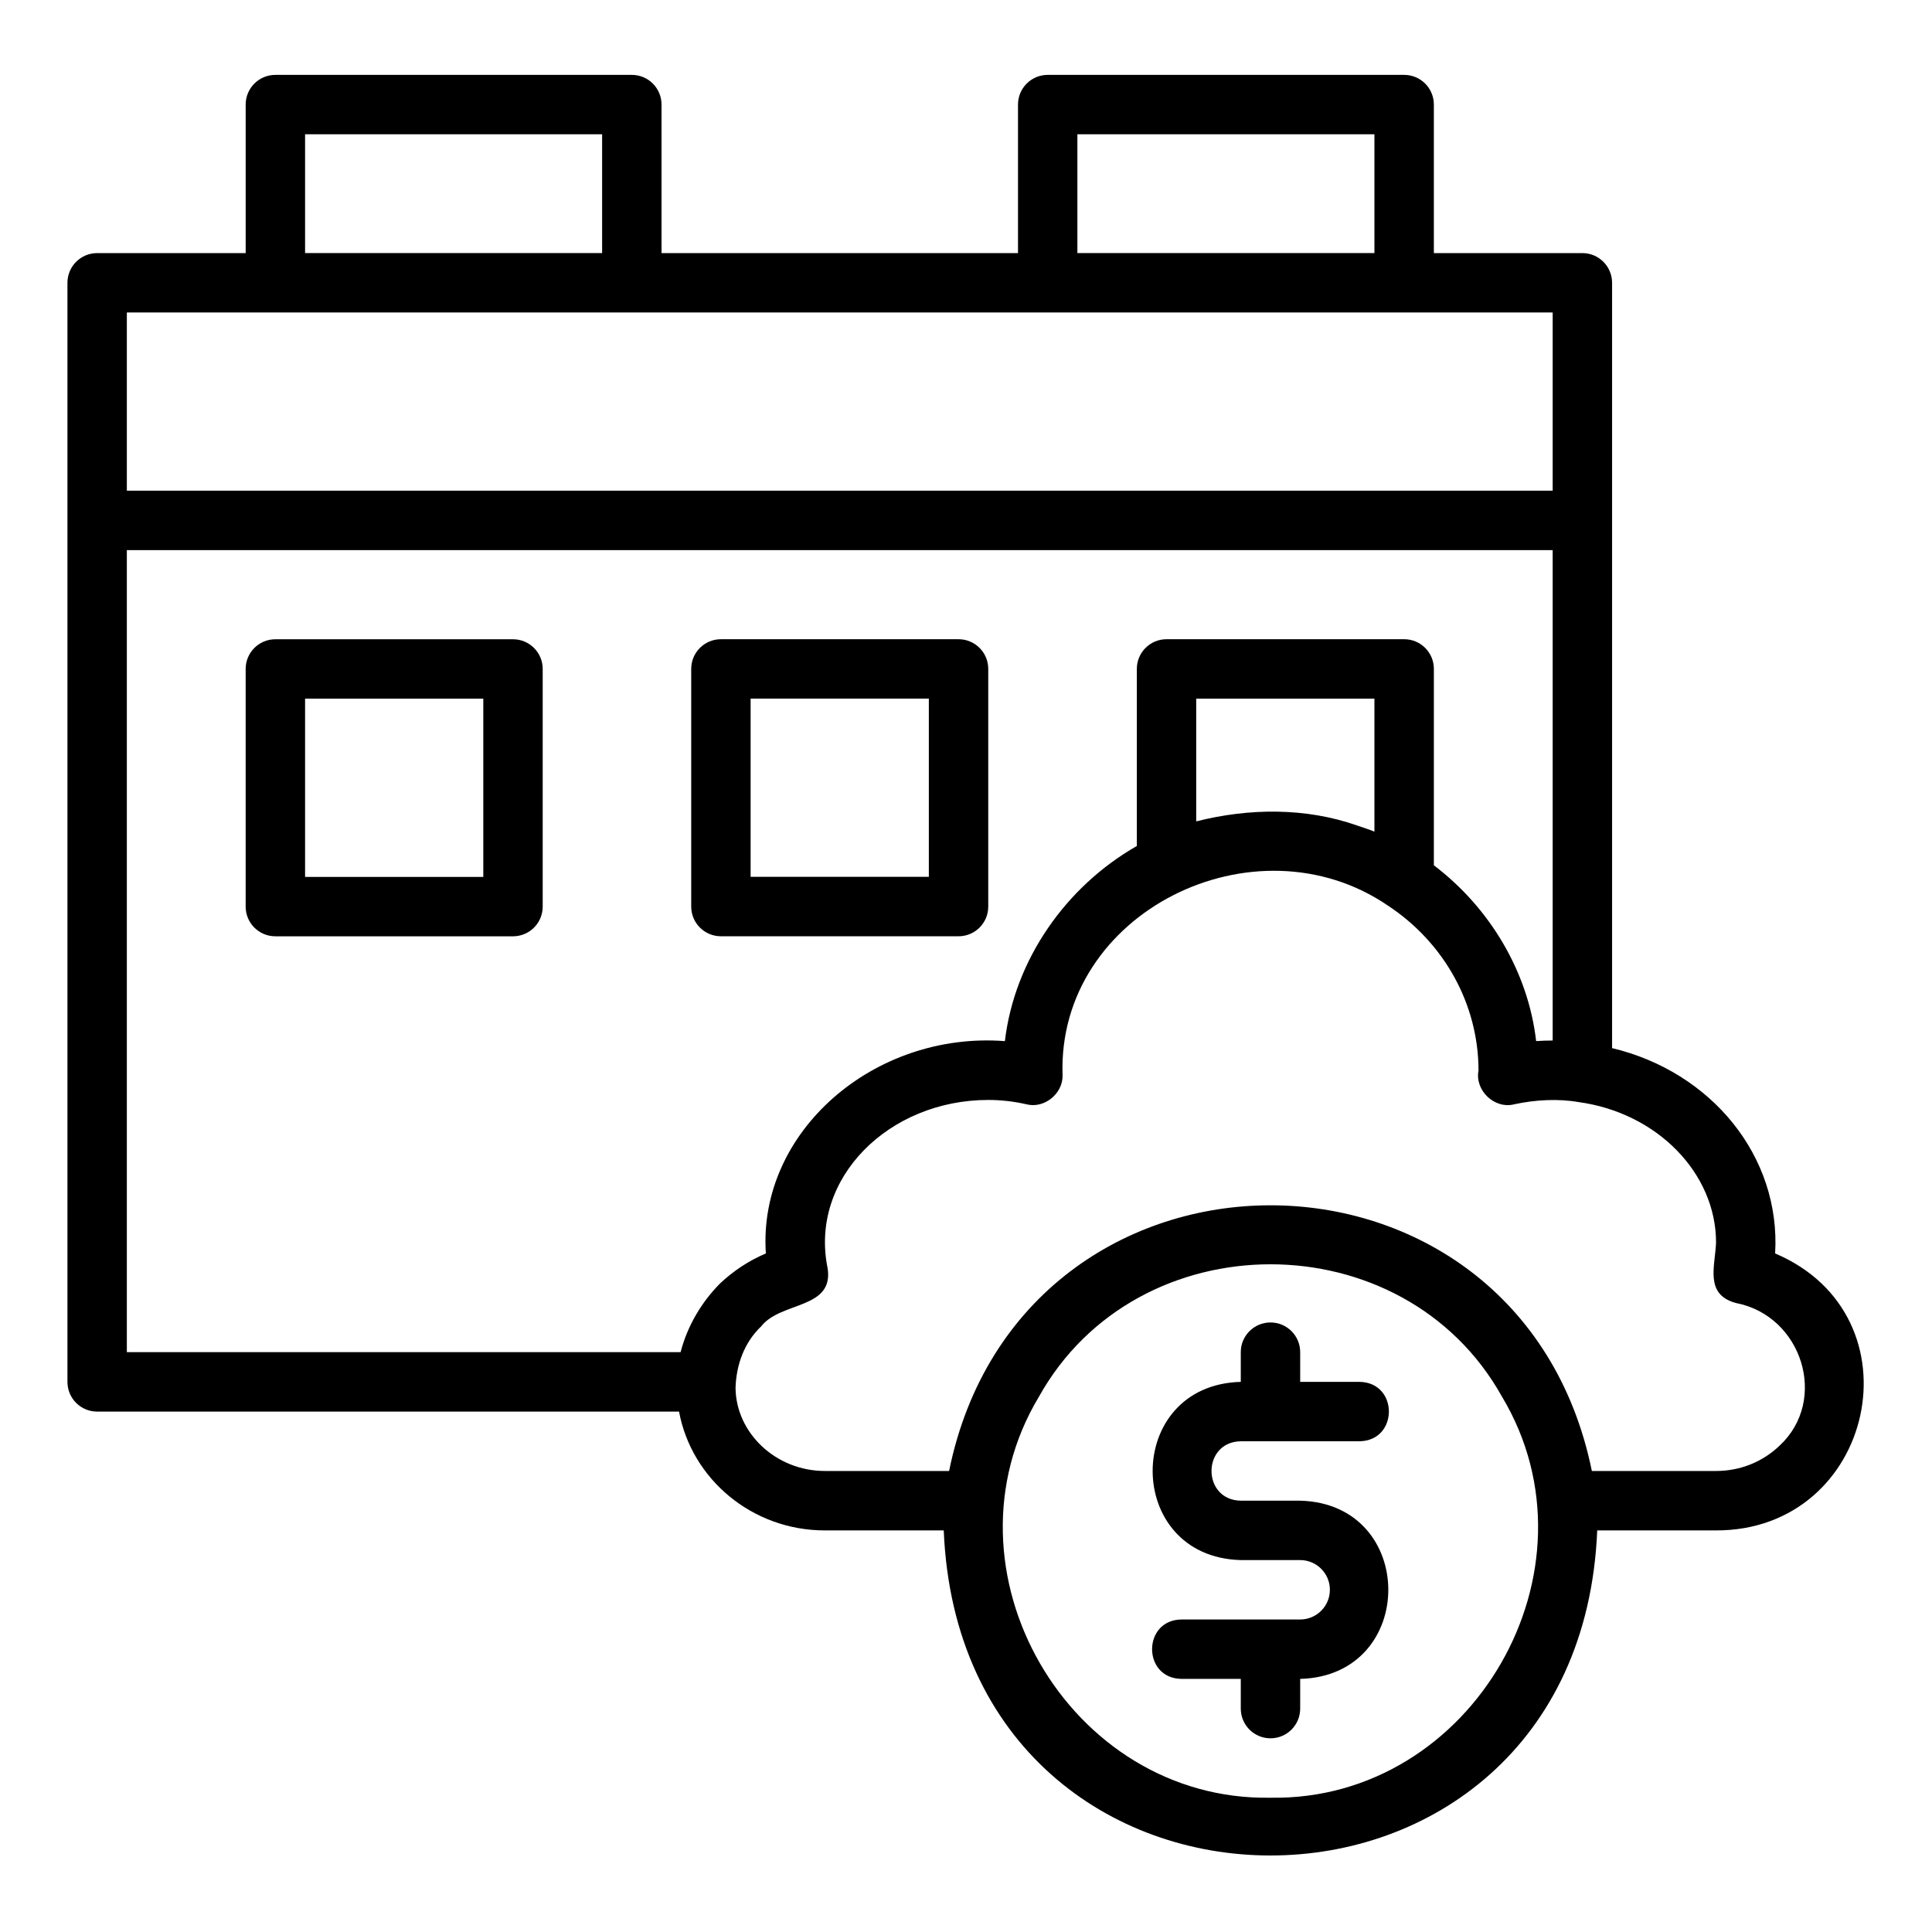
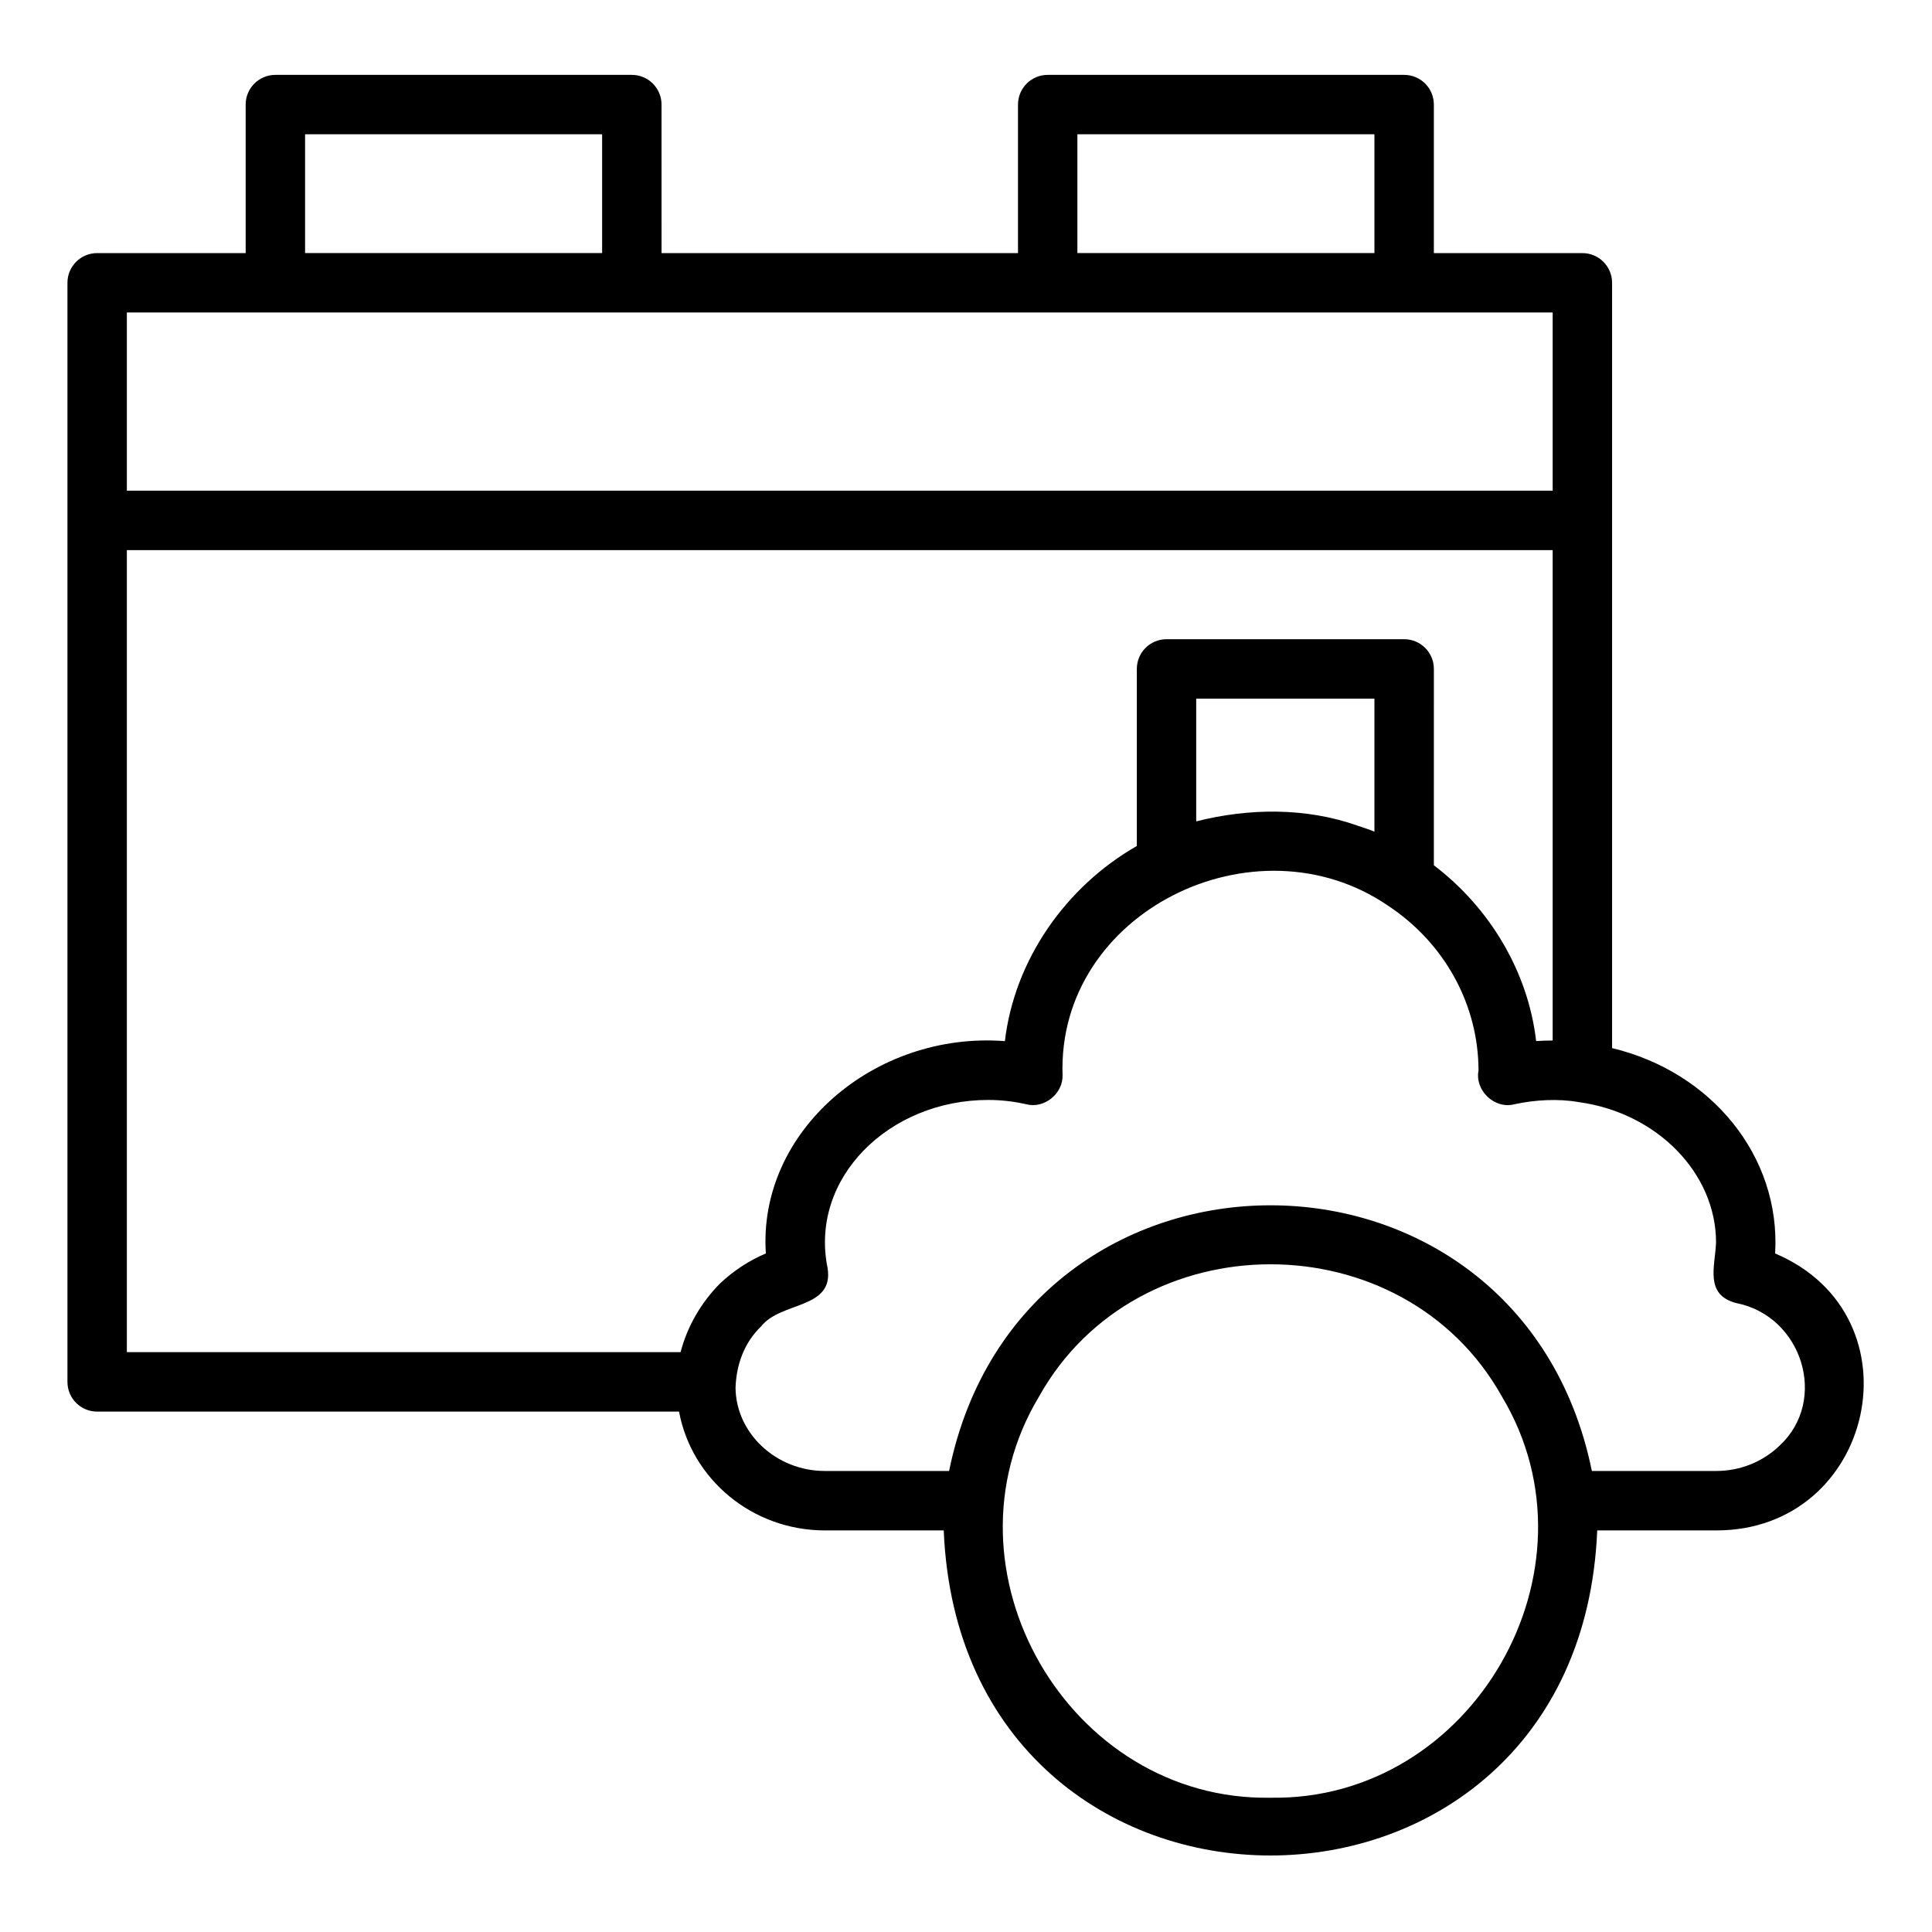
<svg xmlns="http://www.w3.org/2000/svg" fill="#000000" width="800px" height="800px" version="1.1" viewBox="144 144 512 512">
  <g>
-     <path d="m279.95 313.41h-62.977c-4.352 0-7.871 3.519-7.871 7.871v62.977c0 4.352 3.519 7.871 7.871 7.871h62.977c4.352 0 7.871-3.519 7.871-7.871v-62.977c0-4.352-3.519-7.871-7.871-7.871zm-7.871 62.977h-47.23v-47.23h47.23z" />
-     <path d="m335.05 392.12h62.977c4.352 0 7.871-3.519 7.871-7.871v-62.977c0-4.352-3.519-7.871-7.871-7.871h-62.977c-4.352 0-7.871 3.519-7.871 7.871v62.977c0 4.352 3.519 7.871 7.871 7.871zm7.871-62.977h47.23v47.23h-47.23z" />
    <path d="m614.43 476.17c1.512-25.754-16.906-48.129-43.211-54.41v-202.81c0-4.356-3.519-7.875-7.871-7.875h-39.359v-39.359c0-4.352-3.519-7.871-7.871-7.871h-94.465c-4.352 0-7.871 3.519-7.871 7.871v39.359h-94.465l-0.004-39.359c0-4.352-3.519-7.871-7.871-7.871h-94.465c-4.352 0-7.871 3.519-7.871 7.871v39.359h-39.359c-4.352 0-7.871 3.519-7.871 7.871 0.004 41.113-0.004 245.88 0 291.27 0 4.352 3.519 7.871 7.871 7.871h154.21c3.309 17.863 19.34 31.488 38.656 31.488h31.488c4.769 114.91 168.46 114.82 173.18 0h31.488c41.992 0.086 54.707-56.828 15.66-73.398zm-184.91-296.59h78.719v31.488h-78.719zm-204.67 0h78.719v31.488h-78.719zm-47.234 47.23h377.86v47.23h-377.86zm0 62.977h377.86v129.96c-1.461 0-2.922 0.055-4.383 0.152-2.129-18.449-12.367-35.41-27.105-46.586l0.004-52.043c0-4.352-3.519-7.871-7.871-7.871h-62.977c-4.352 0-7.871 3.519-7.871 7.871v46.926c-18.777 10.73-32.414 30.113-34.969 51.715-34.621-2.664-65.516 24.008-63.344 56.266-4.445 1.883-8.547 4.566-12.145 7.957-4.992 5.039-8.672 11.344-10.449 18.195h-146.75zm326.11 73.008c-13.637-4.824-28.742-4.66-42.719-1.121v-32.527h47.23v35.246c-1.477-0.605-3-1.082-4.512-1.598zm-23.039 257.62c-53.48 0.914-88.93-60.391-61.359-106.27 26.086-46.785 96.625-46.793 122.71-0.02 27.516 45.867-7.789 107.2-61.348 106.29zm134.91-93.293c-4.504 4.32-10.484 6.703-16.828 6.703h-32.91c-19.152-93.891-151.2-93.863-170.34 0h-32.91c-13.023 0-23.617-10.102-23.684-22.102 0.211-6.035 2.269-11.902 6.812-16.25 5.223-6.633 19.328-4.461 17.582-15.43-4.856-23.73 16.199-44.559 42.59-44.543 3.352 0 6.734 0.383 10.062 1.137 4.738 1.258 9.738-2.789 9.617-7.672-1.488-43.305 51.051-68.996 86.207-44.98 0 0 0.004 0 0.008 0.004 15.02 9.902 23.992 26.219 24.016 43.699-1.02 5.312 4.262 10.332 9.523 8.949 5.496-1.18 11.539-1.52 16.949-0.578 20.797 2.801 36.477 18.805 36.477 37.227-0.238 6.285-3.113 13.777 5.281 16.027 17.543 3.371 24.574 25.746 11.547 37.809z" />
-     <path d="m472.82 525.95h31.488c10.348-0.172 10.348-15.574 0-15.742h-15.746v-7.871c0-4.352-3.519-7.871-7.871-7.871s-7.871 3.519-7.871 7.871v7.871c-31.148 0.828-31.133 46.414 0 47.23h15.742c4.344 0 7.871 3.527 7.871 7.871s-3.527 7.871-7.871 7.871h-31.488c-10.34 0.16-10.352 15.578 0 15.742 0 0.004 15.746 0.004 15.746 0.004v7.871c0 4.352 3.519 7.871 7.871 7.871s7.871-3.519 7.871-7.871v-7.871c31.141-0.82 31.137-46.418 0-47.23h-15.742c-10.336-0.172-10.352-15.566 0-15.746z" />
  </g>
</svg>